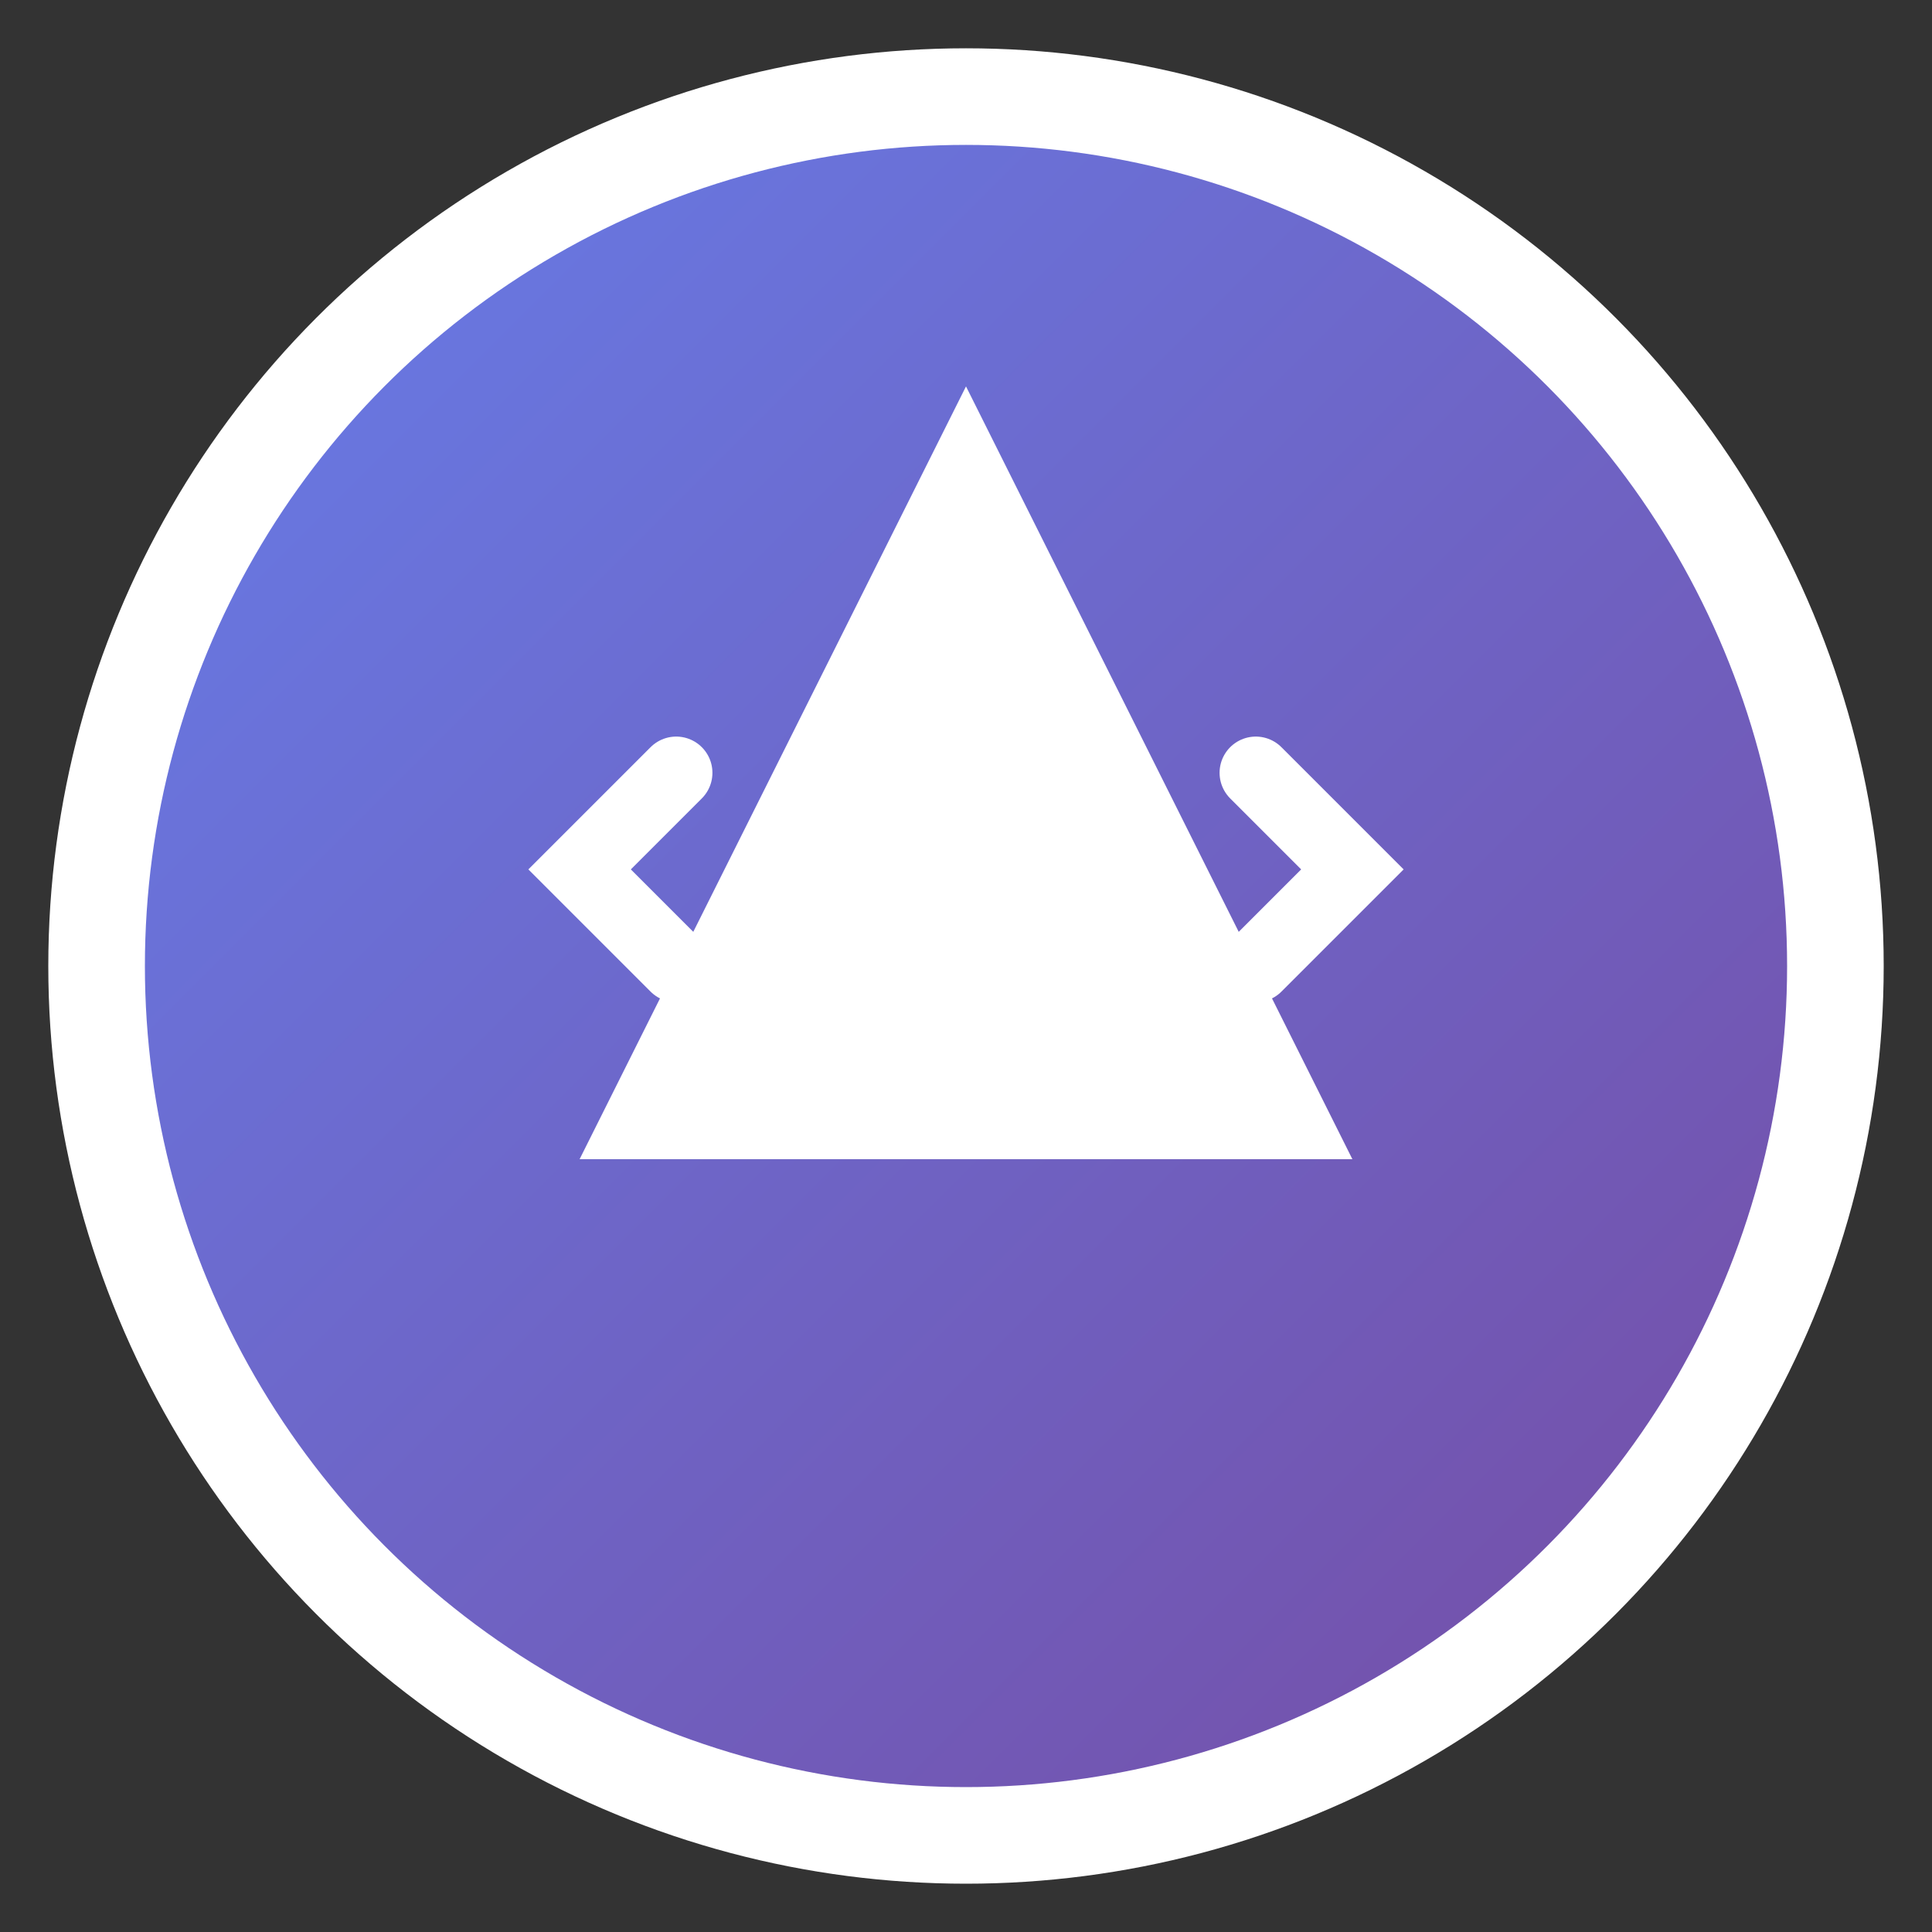
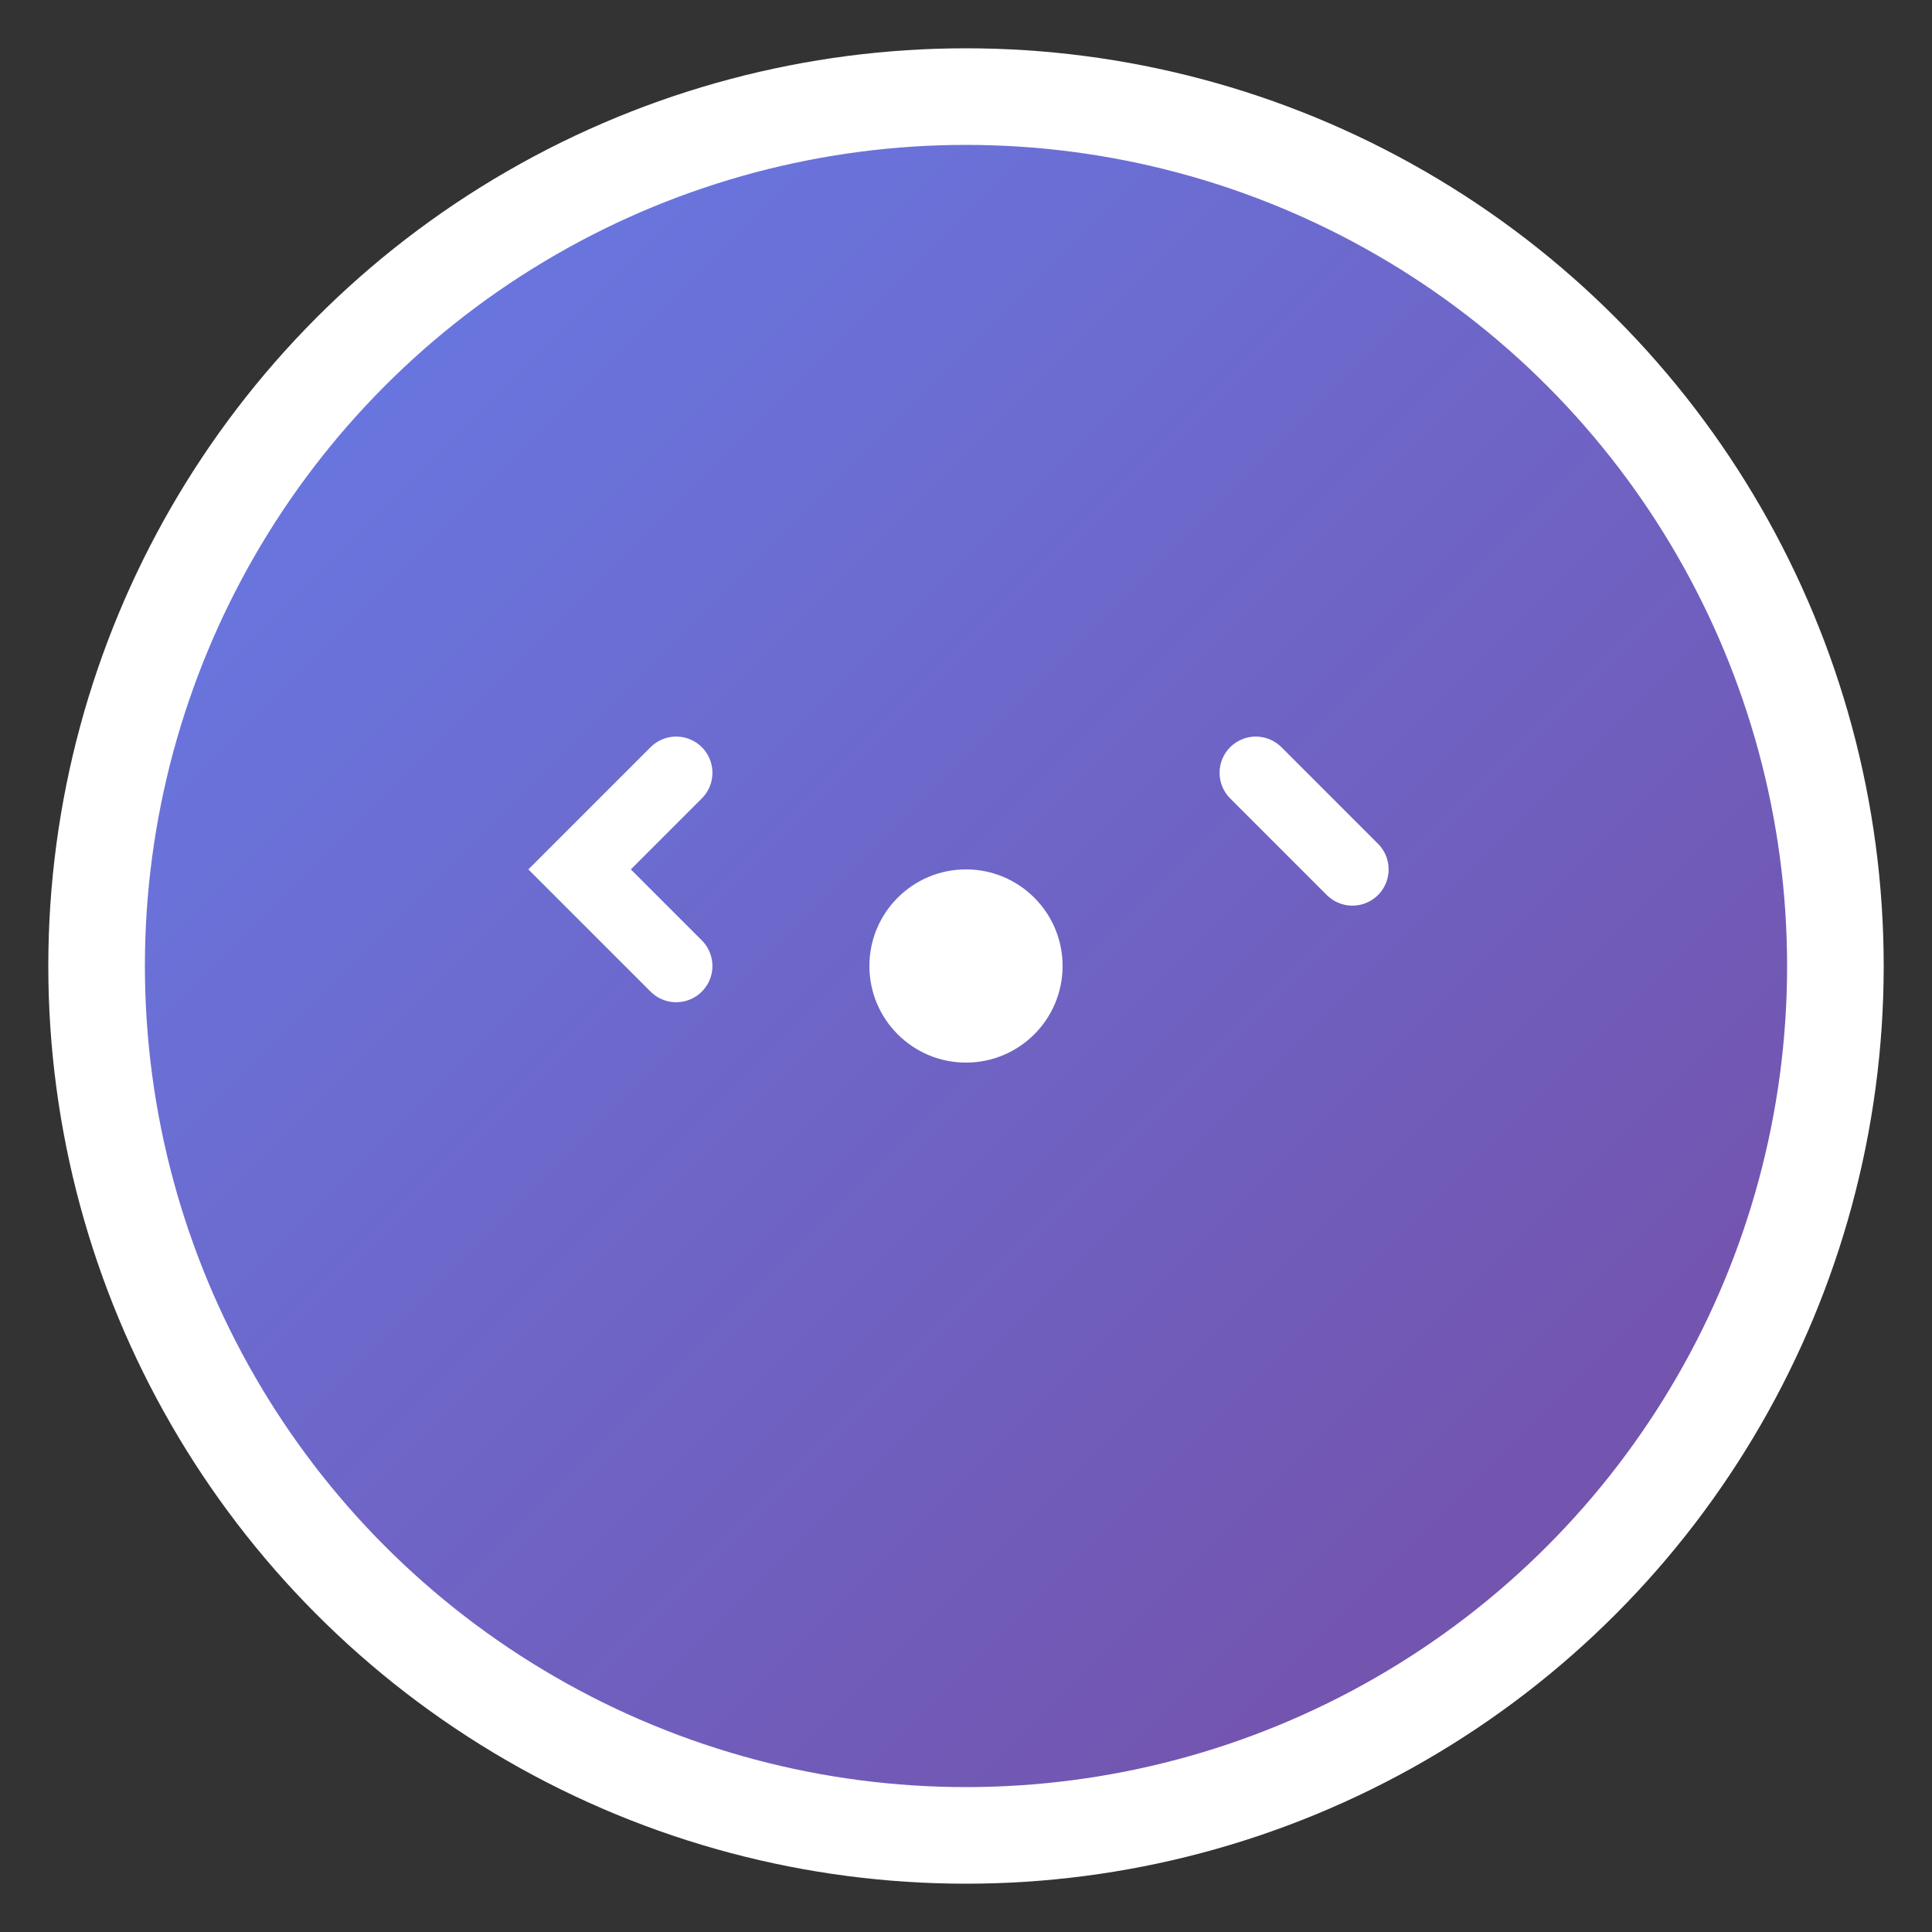
<svg xmlns="http://www.w3.org/2000/svg" width="40" height="40" viewBox="0 0 40 40" fill="none">
  <rect x="0" y="0" width="40" height="40" fill="#333333" stroke="none" />
  <defs>
    <linearGradient id="logoGradient" x1="0%" y1="0%" x2="100%" y2="100%">
      <stop offset="0%" style="stop-color:#667eea;stop-opacity:1" />
      <stop offset="100%" style="stop-color:#764ba2;stop-opacity:1" />
    </linearGradient>
  </defs>
  <circle cx="20" cy="20" r="18" fill="url(#logoGradient)" stroke="white" stroke-width="2" />
-   <path d="M20 8 L28 24 L12 24 Z" fill="white" stroke="none" />
  <circle cx="20" cy="20" r="2" fill="white" />
  <path d="M14 16 L12 18 L14 20" stroke="white" stroke-width="1.5" fill="none" stroke-linecap="round" />
-   <path d="M26 16 L28 18 L26 20" stroke="white" stroke-width="1.5" fill="none" stroke-linecap="round" />
+   <path d="M26 16 L28 18 " stroke="white" stroke-width="1.5" fill="none" stroke-linecap="round" />
</svg>